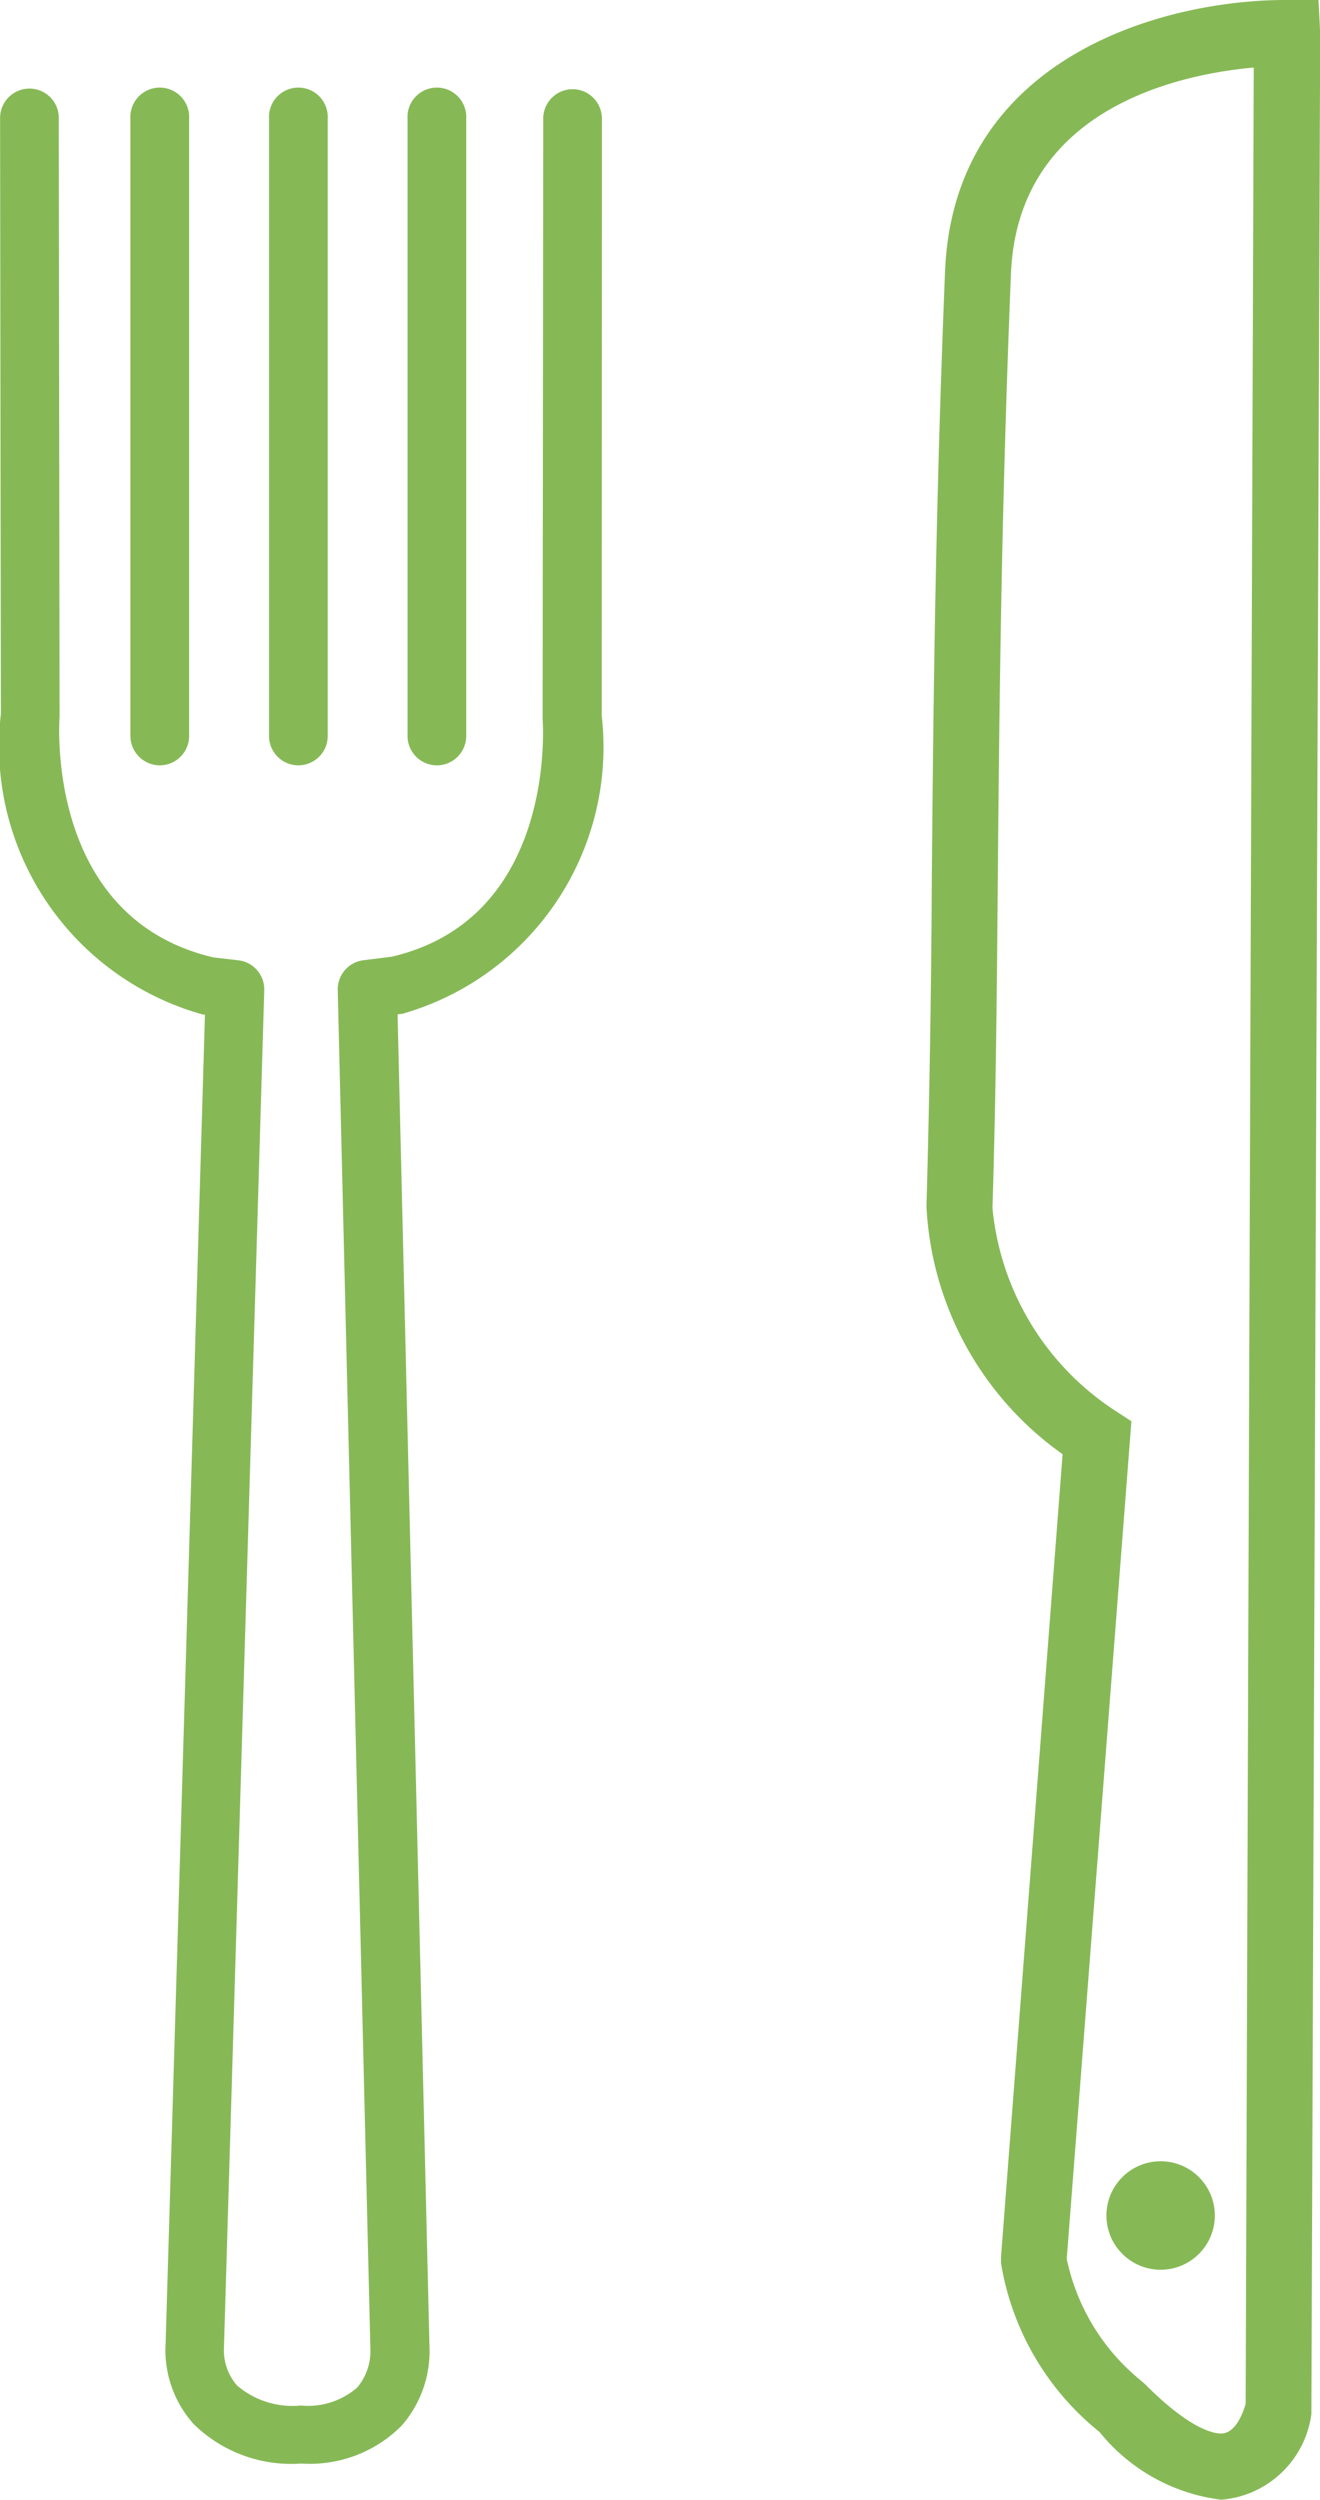
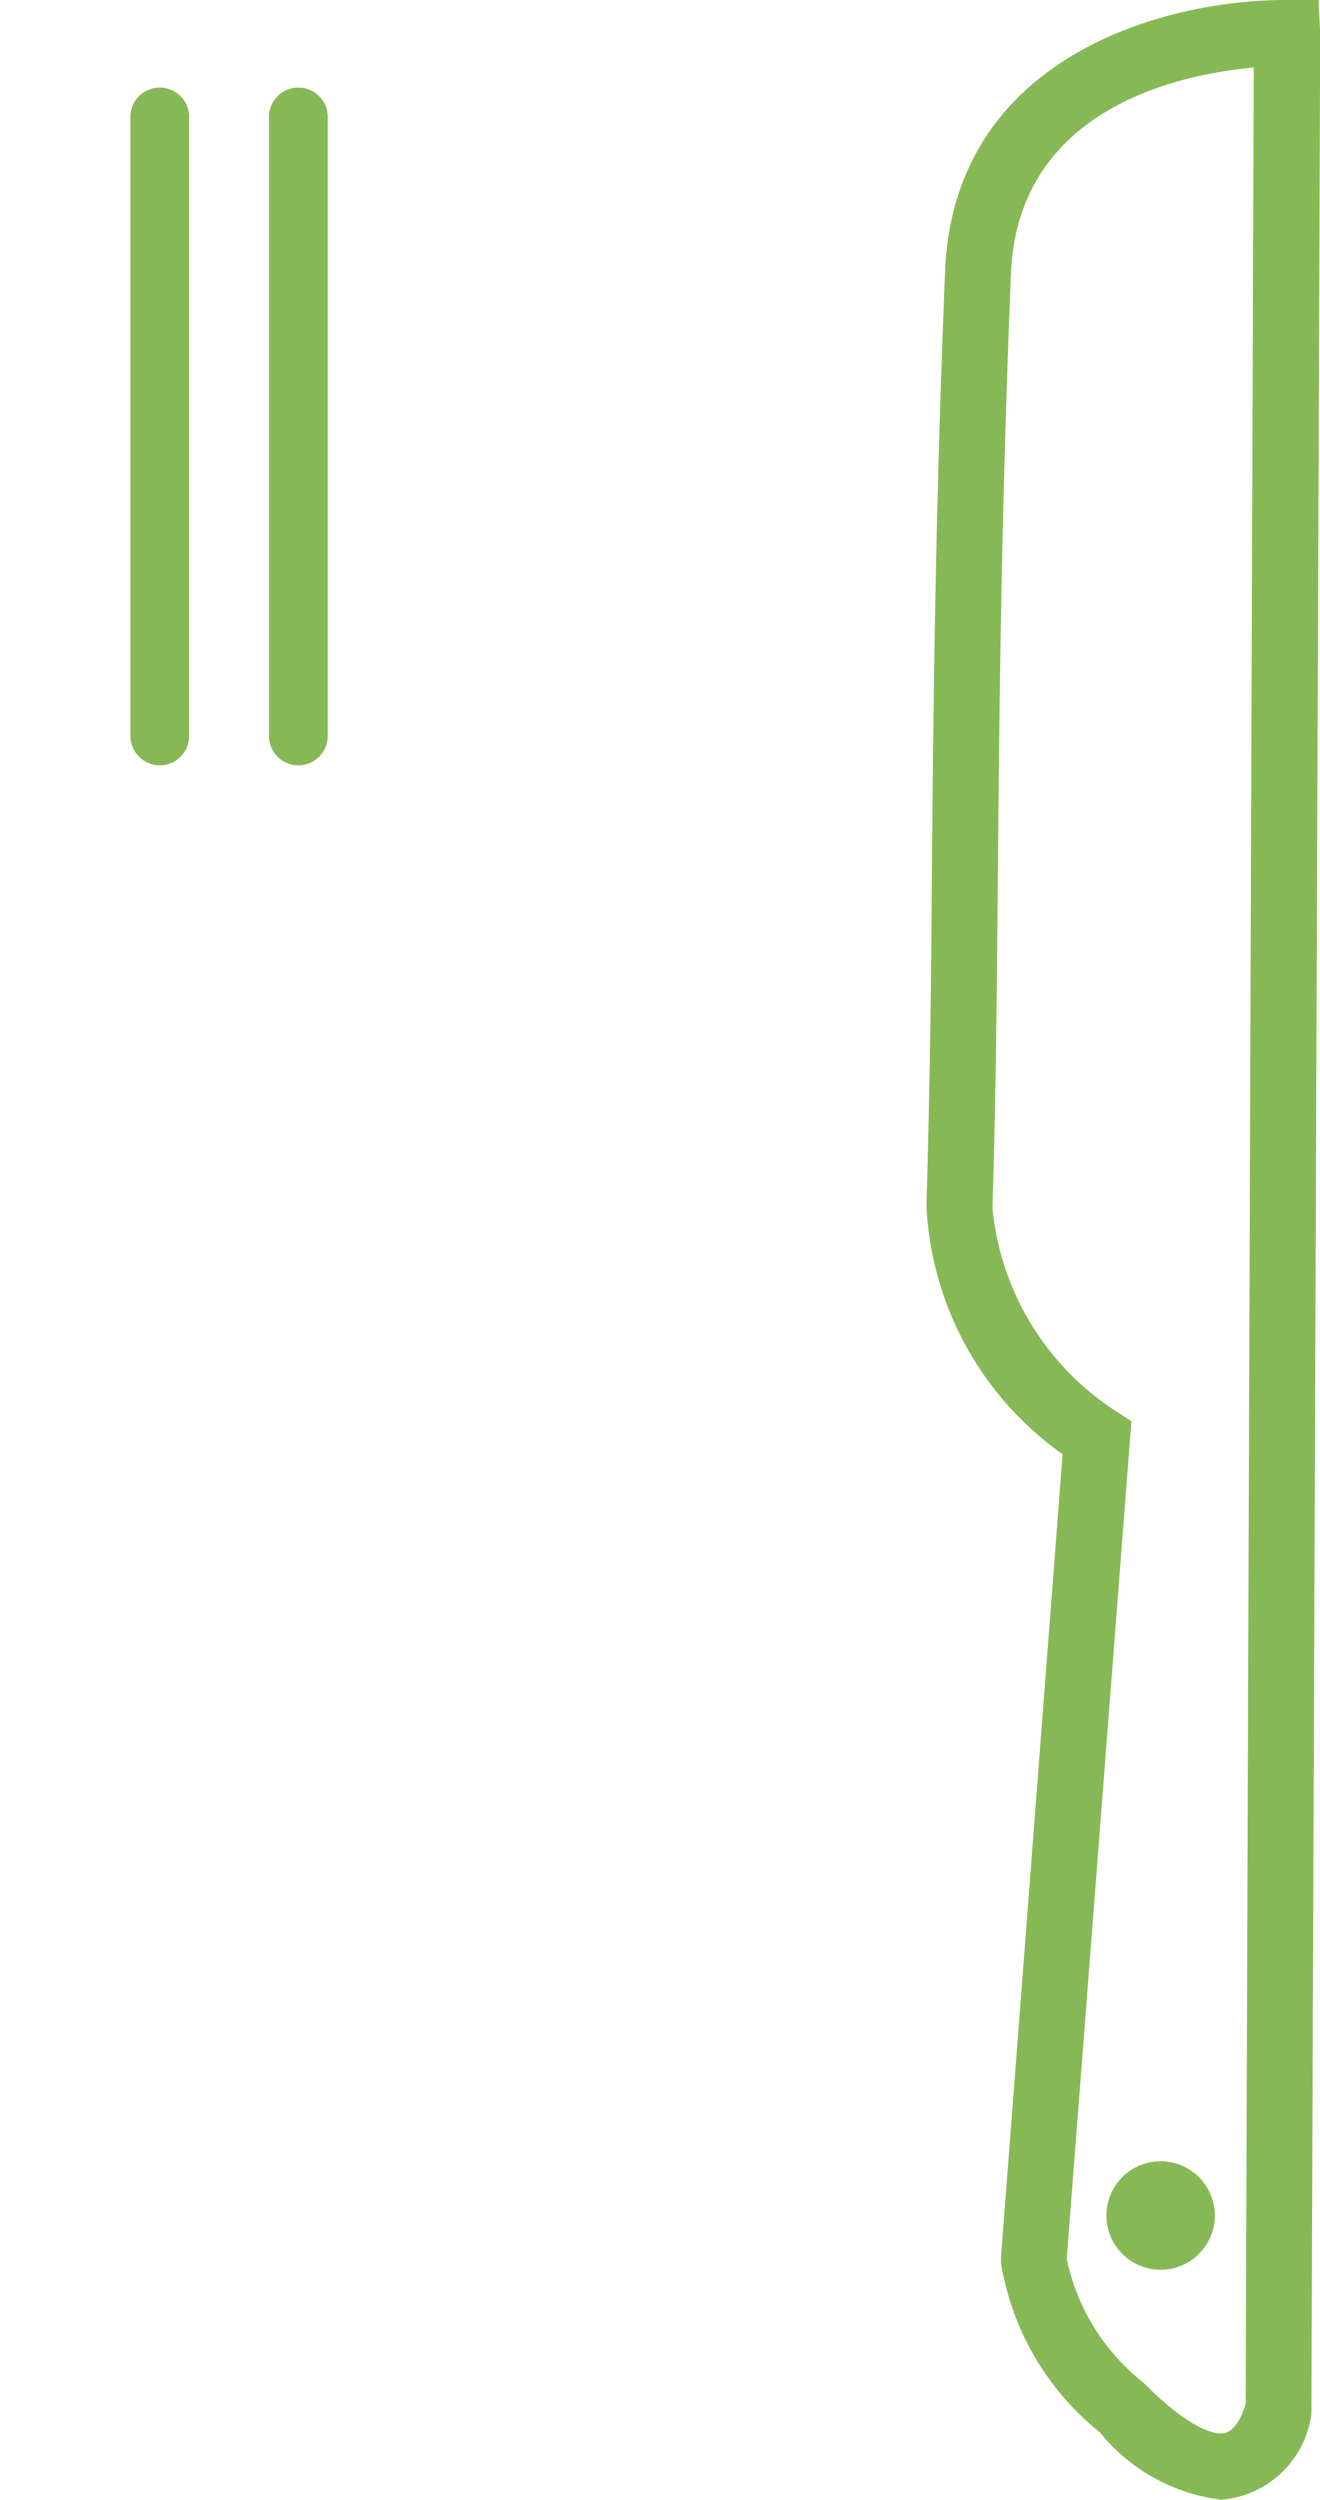
<svg xmlns="http://www.w3.org/2000/svg" data-name="グループ 10298" width="15" height="28.389" viewBox="0 0 15 28.389">
  <g data-name="グループ 5242">
    <g data-name="グループ 5241" fill="#86b956">
      <path data-name="パス 13710" d="M14.983 0h-.377c-1.39 0-3.769.65-3.867 3.084-.113 2.8-.133 4.966-.15 6.877a161.042 161.042 0 0 1-.061 3.738 3.665 3.665 0 0 0 1.547 2.816l-.7 9.117v.069a3.1 3.1 0 0 0 1.121 1.92 2.107 2.107 0 0 0 1.383.768 1.125 1.125 0 0 0 1.023-.973l.1-27.039Zm-.828 27.3c-.023.081-.107.337-.279.337-.093 0-.362-.055-.867-.563l-.04-.035a2.416 2.416 0 0 1-.847-1.386l.735-9.512-.186-.121a3.1 3.1 0 0 1-1.393-2.3c.039-1.24.05-2.461.061-3.755.017-1.905.036-4.065.149-6.854.076-1.888 1.925-2.269 2.759-2.344Z" />
      <circle data-name="楕円形 19" cx=".616" cy=".616" r=".616" transform="translate(12.573 24.545)" />
-       <path data-name="パス 13711" d="M6.84 1.347a.334.334 0 0 0-.333-.334.334.334 0 0 0-.334.333l-.007 6.819c.007.093.144 2.266-1.714 2.7l-.321.04a.333.333 0 0 0-.293.339l.371 15.436a.641.641 0 0 1-.149.434.851.851 0 0 1-.64.205.971.971 0 0 1-.727-.228.608.608 0 0 1-.148-.428l.458-15.417a.333.333 0 0 0-.293-.34l-.285-.033C.541 10.431.669 8.256.677 8.139l-.009-6.8a.333.333 0 0 0-.334-.333.334.334 0 0 0-.333.334L.01 8.109a3.164 3.164 0 0 0 2.3 3.414h.019l-.447 15.092a1.258 1.258 0 0 0 .317.913 1.583 1.583 0 0 0 1.225.45 1.47 1.47 0 0 0 1.137-.427 1.285 1.285 0 0 0 .319-.915L4.518 11.52l.056-.007A3.15 3.15 0 0 0 6.838 8.13Z" />
      <path data-name="パス 13712" d="M1.815 8.692a.334.334 0 0 0 .334-.334V1.347a.334.334 0 1 0-.667 0v7.011a.335.335 0 0 0 .333.334Z" />
      <path data-name="パス 13713" d="M3.39 8.692a.334.334 0 0 0 .334-.334V1.347a.334.334 0 1 0-.667 0v7.011a.334.334 0 0 0 .333.334Z" />
-       <path data-name="パス 13714" d="M4.964 8.692a.334.334 0 0 0 .334-.334V1.347a.334.334 0 1 0-.667 0v7.011a.334.334 0 0 0 .333.334Z" />
    </g>
  </g>
</svg>